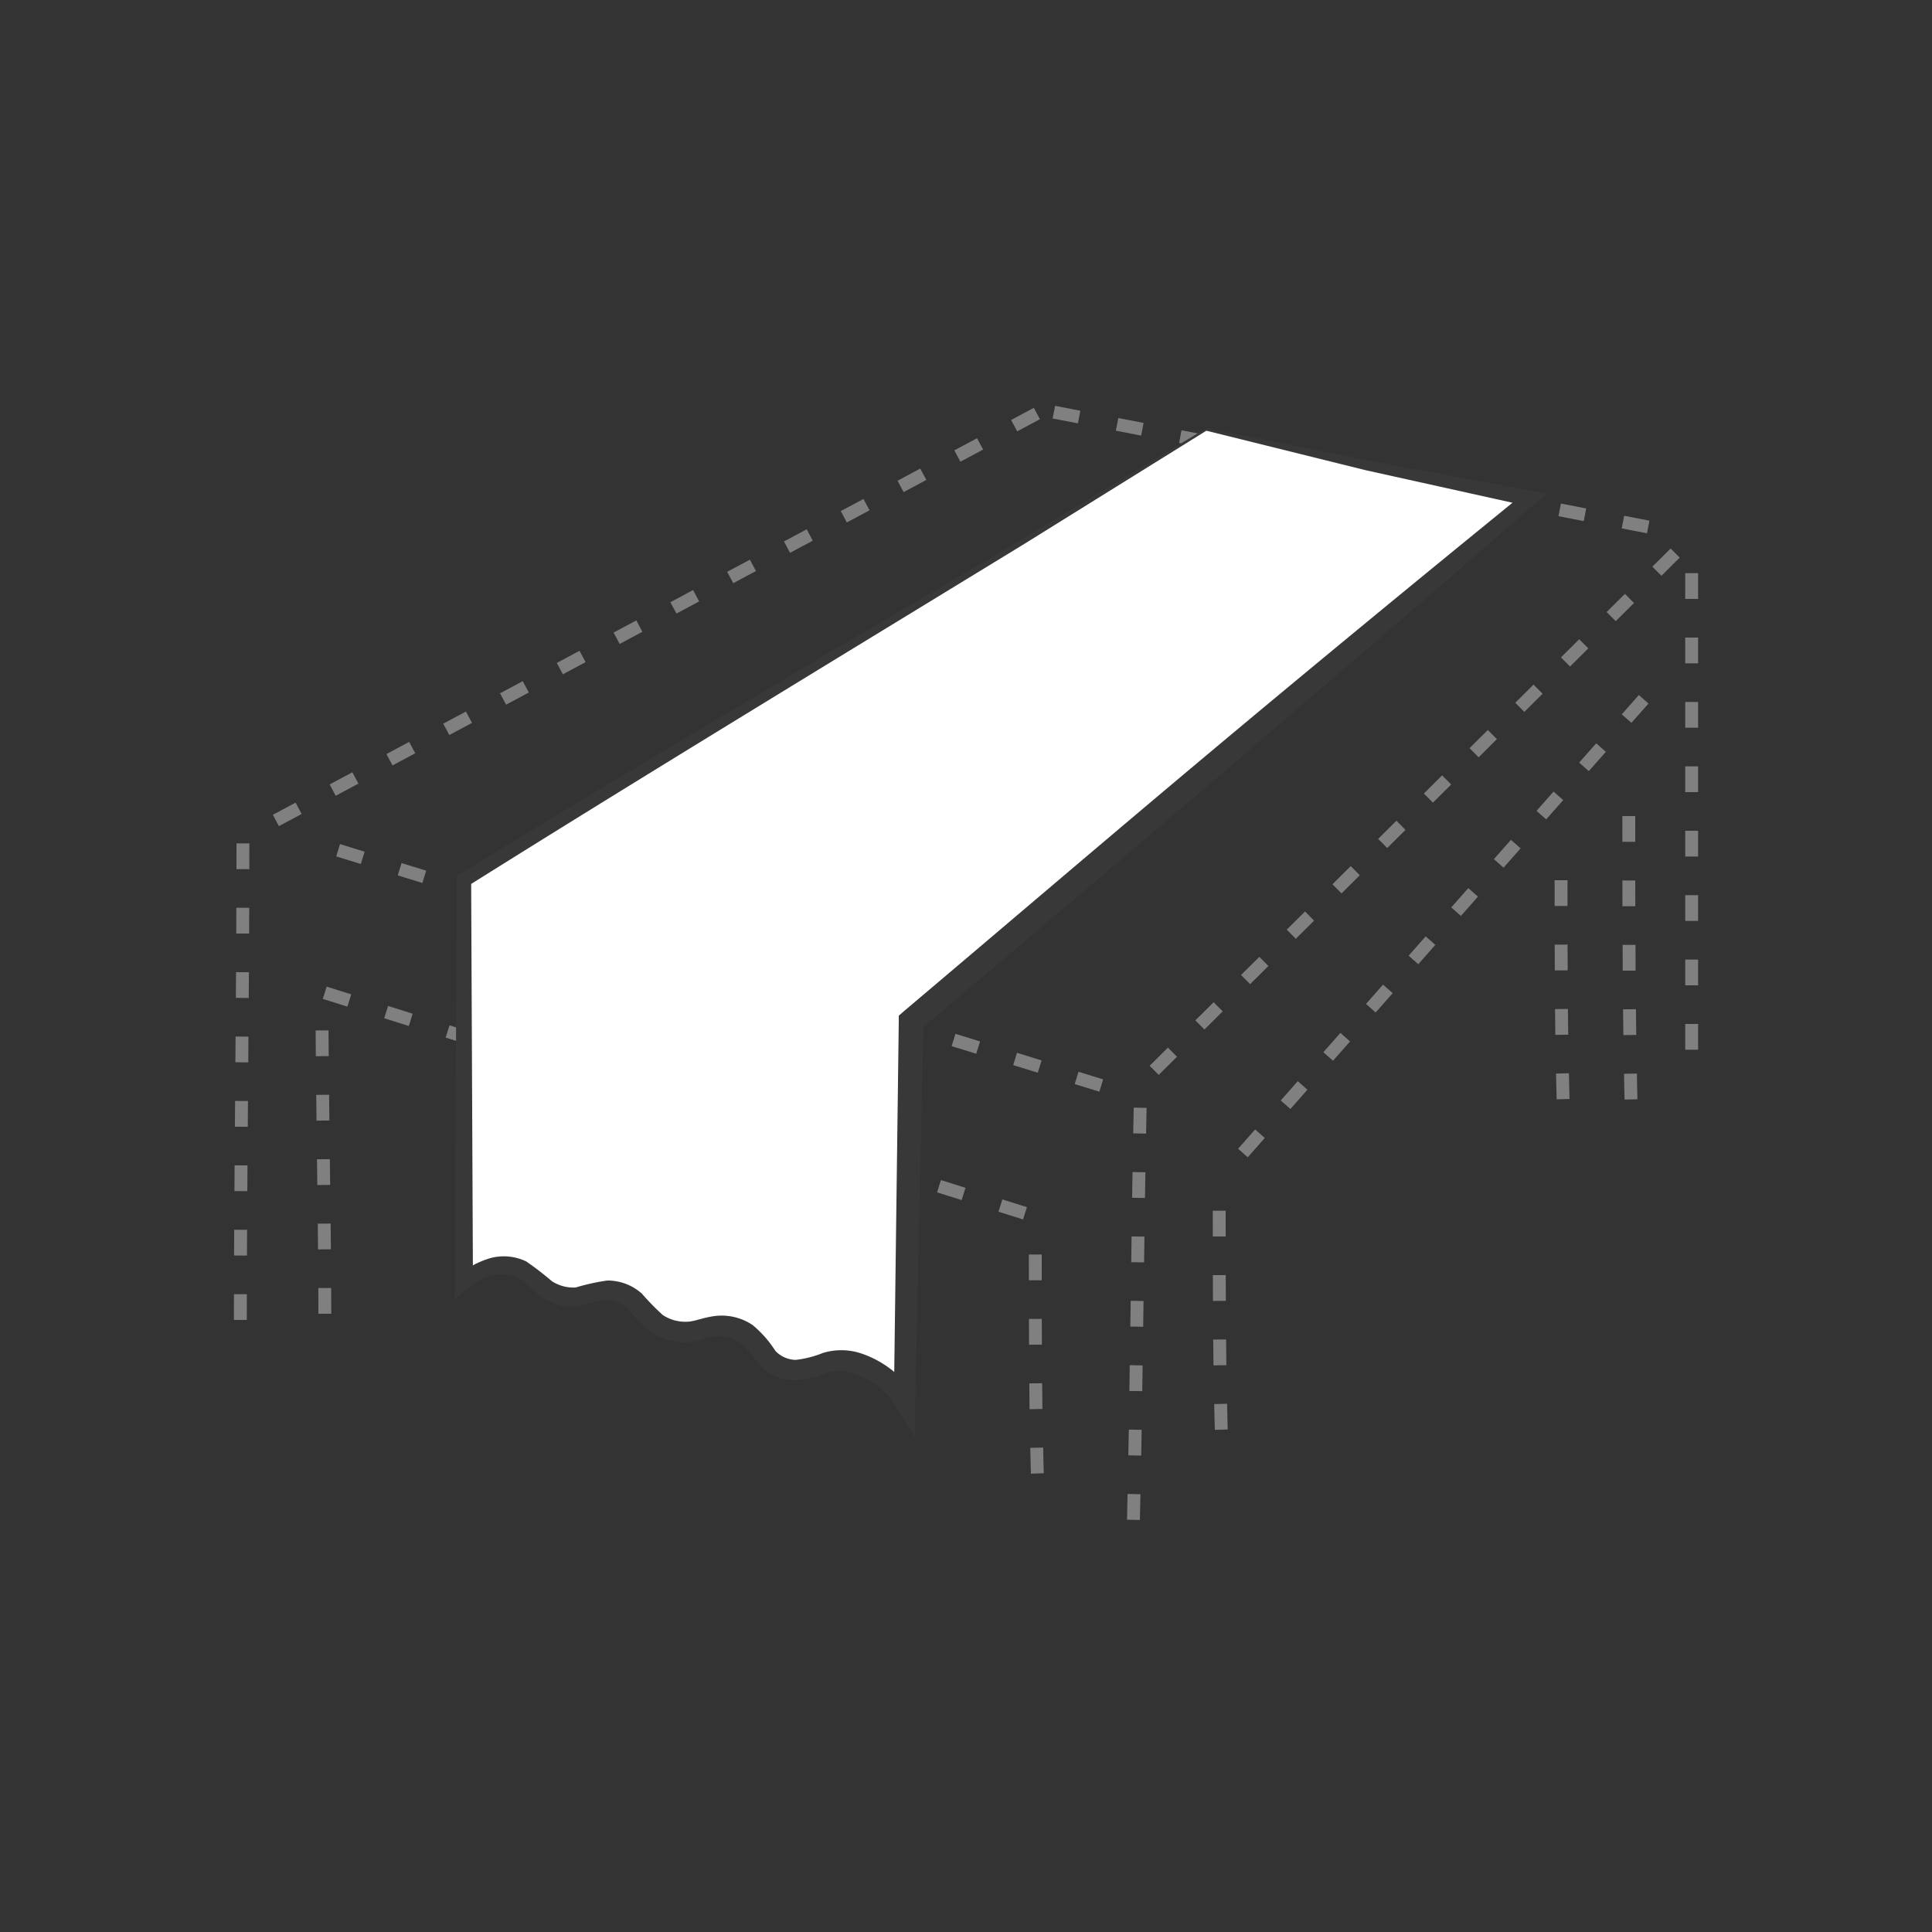
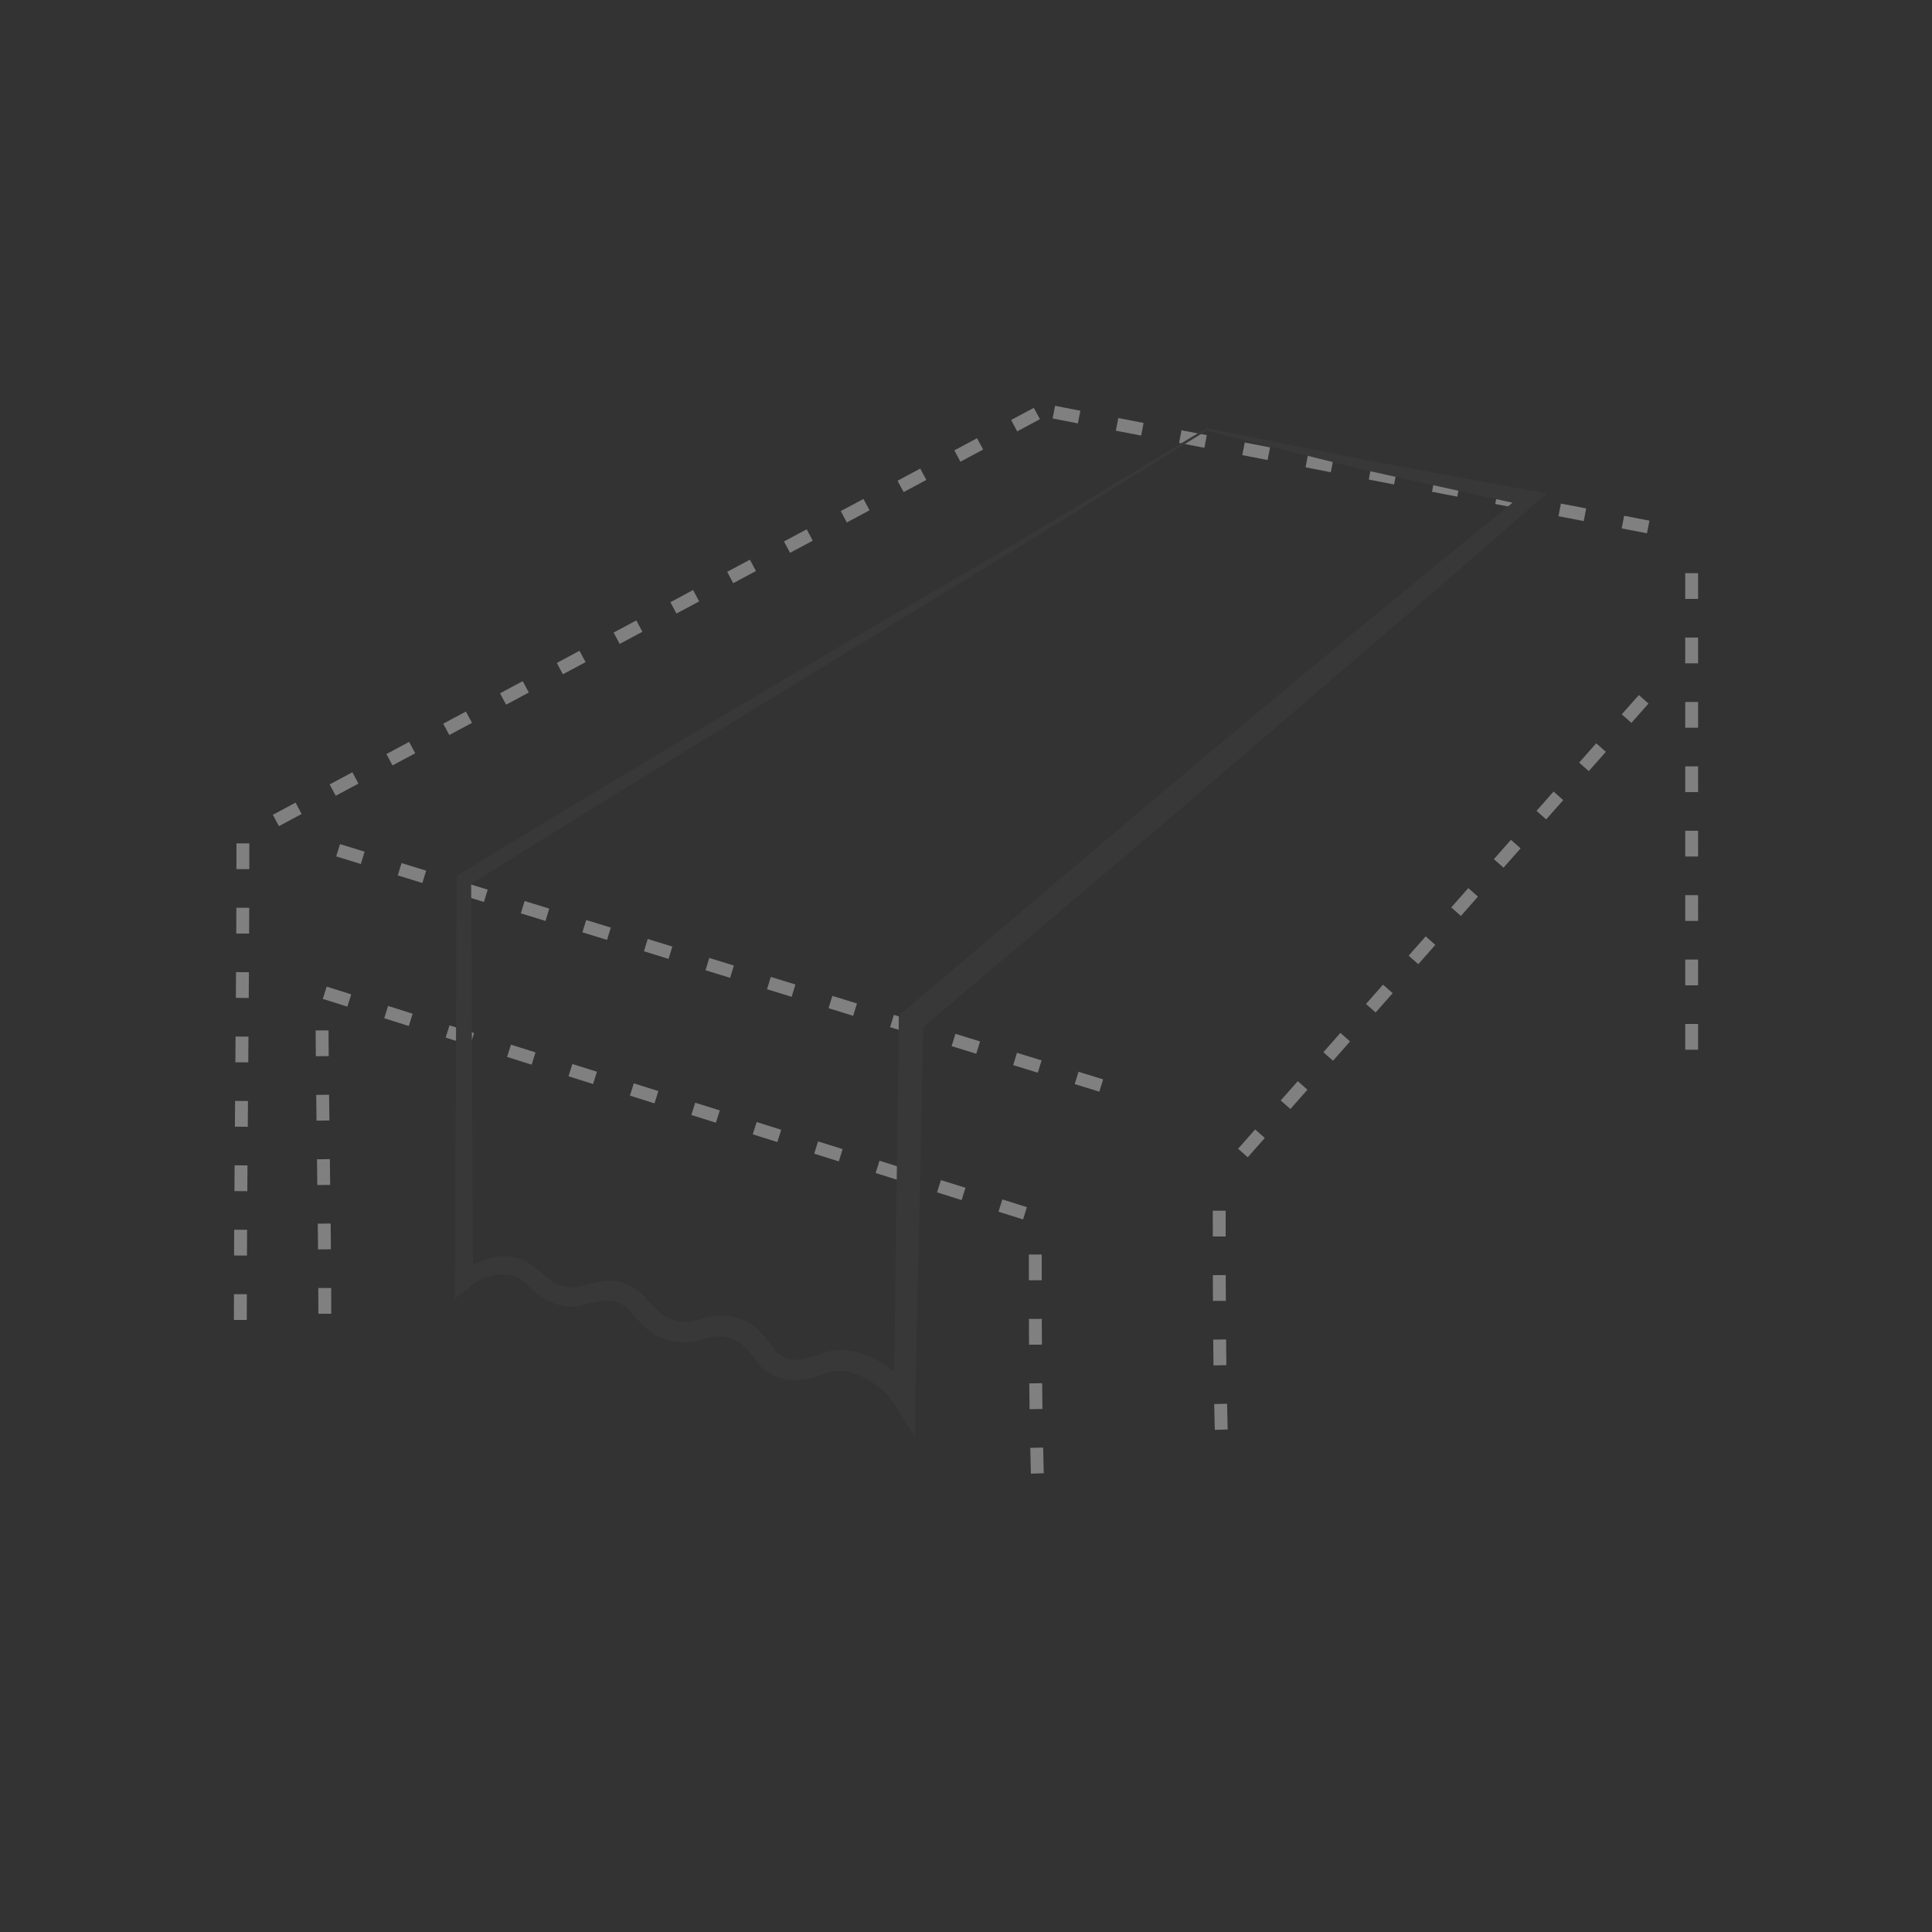
<svg xmlns="http://www.w3.org/2000/svg" id="Layer_1" data-name="Layer 1" viewBox="0 0 75 75">
  <rect x="0" y="0" width="75" height="75" fill="#333333" stroke="none" />
  <defs>
    <style>.cls-1{fill:none;stroke:gray;stroke-miterlimit:10;stroke-width:0.5px;stroke-dasharray:1 1.5;}.cls-2{fill:#fff;}.cls-3{fill:#383838;}</style>
  </defs>
  <path class="cls-1" d="M12.61,51c0-3.47-.11-8.58-.11-12.08" />
  <path class="cls-1" d="M9.43,32.74c0,6.52-.1,12.5-.1,19" />
  <path class="cls-1" d="M65.67,22.25V41.12" />
-   <path class="cls-1" d="M44,59c.11-4.27.17-12.16.27-16.43" />
  <path class="cls-1" d="M40.19,48.7c0,3.16,0,6.32.11,9.49" />
  <line class="cls-1" x1="42.75" y1="42.14" x2="12.26" y2="32.74" />
-   <line class="cls-1" x1="65.03" y1="21.47" x2="44.11" y2="42.24" />
  <line class="cls-1" x1="40.91" y1="16" x2="65.24" y2="20.7" />
  <line class="cls-1" x1="10.71" y1="31.85" x2="40.35" y2="16" />
  <line class="cls-1" x1="39.79" y1="47.1" x2="12.26" y2="38.43" />
  <line class="cls-1" x1="48.25" y1="44.76" x2="64.51" y2="26.35" />
  <path class="cls-1" d="M47.33,47c0,3.17,0,6.32.11,9.49" />
-   <path class="cls-1" d="M60.6,34.17c0,3.17,0,6.32.11,9.49" />
-   <path class="cls-1" d="M63.23,31.68c0,4,0,8,.11,12" />
-   <path class="cls-2" d="M46.82,16.67C36.71,22.93,28.14,27.91,18,34.17V49.74a2.44,2.44,0,0,1,1.86-.6c.83.16.94.88,1.87,1.14s1.25-.39,2.2-.15,1,1.11,2,1.46,1.54-.41,2.59,0,.93,1.25,1.91,1.52,1.41-.44,2.41-.27a3.49,3.49,0,0,1,2.22,1.54c0-2.49.09-4.85.12-7.34s.1-4.88.13-7.37L47.55,29.3l11.81-10-6.28-1.28Z" />
  <path class="cls-3" d="M46.83,16.72l-7.14,4.44L32.5,25.55c-4.79,2.93-9.58,5.86-14.33,8.84l.12-.22.07,15.57-.53-.27A3.59,3.59,0,0,1,19,48.85a2,2,0,0,1,1.43.12,12.18,12.18,0,0,1,1,.77,1.54,1.54,0,0,0,.92.24,8.29,8.29,0,0,1,1.22-.27,2,2,0,0,1,1.35.51,9.37,9.37,0,0,0,.81.83,1.59,1.59,0,0,0,.92.26c.31,0,.67-.18,1.17-.23a2.16,2.16,0,0,1,1.4.36,4.36,4.36,0,0,1,.88,1,1.11,1.11,0,0,0,.79.35,4,4,0,0,0,1.06-.27,2.45,2.45,0,0,1,1.42,0,3.94,3.94,0,0,1,2.12,1.62l-.79.23.19-14.72v-.22l.17-.15c4-3.38,8-6.8,12-10.15s8.06-6.69,12.13-10l.13.52L53,18.25Zm0-.1,6.31,1.26,6.3,1.17.61.11-.48.41c-3.94,3.45-7.93,6.85-11.9,10.26s-8,6.79-12,10.19l.18-.37-.32,14.71,0,1.45-.76-1.23A3.07,3.07,0,0,0,33.1,53.3a1.58,1.58,0,0,0-1,0,4.07,4.07,0,0,1-1.29.28,1.86,1.86,0,0,1-1.35-.62,4.28,4.28,0,0,0-.74-.83,1.38,1.38,0,0,0-.89-.25c-.31,0-.71.21-1.21.23a2.37,2.37,0,0,1-1.37-.41,6.56,6.56,0,0,1-.88-.9,1.27,1.27,0,0,0-.86-.32,9.9,9.9,0,0,0-1.14.24A2.07,2.07,0,0,1,21,50.32c-.41-.27-.65-.61-.91-.74a1.85,1.85,0,0,0-1.89.42l-.54.42v-.68l.07-15.57V34l.12-.07c4.79-2.93,9.62-5.8,14.45-8.66L39.58,21Z" />
</svg>